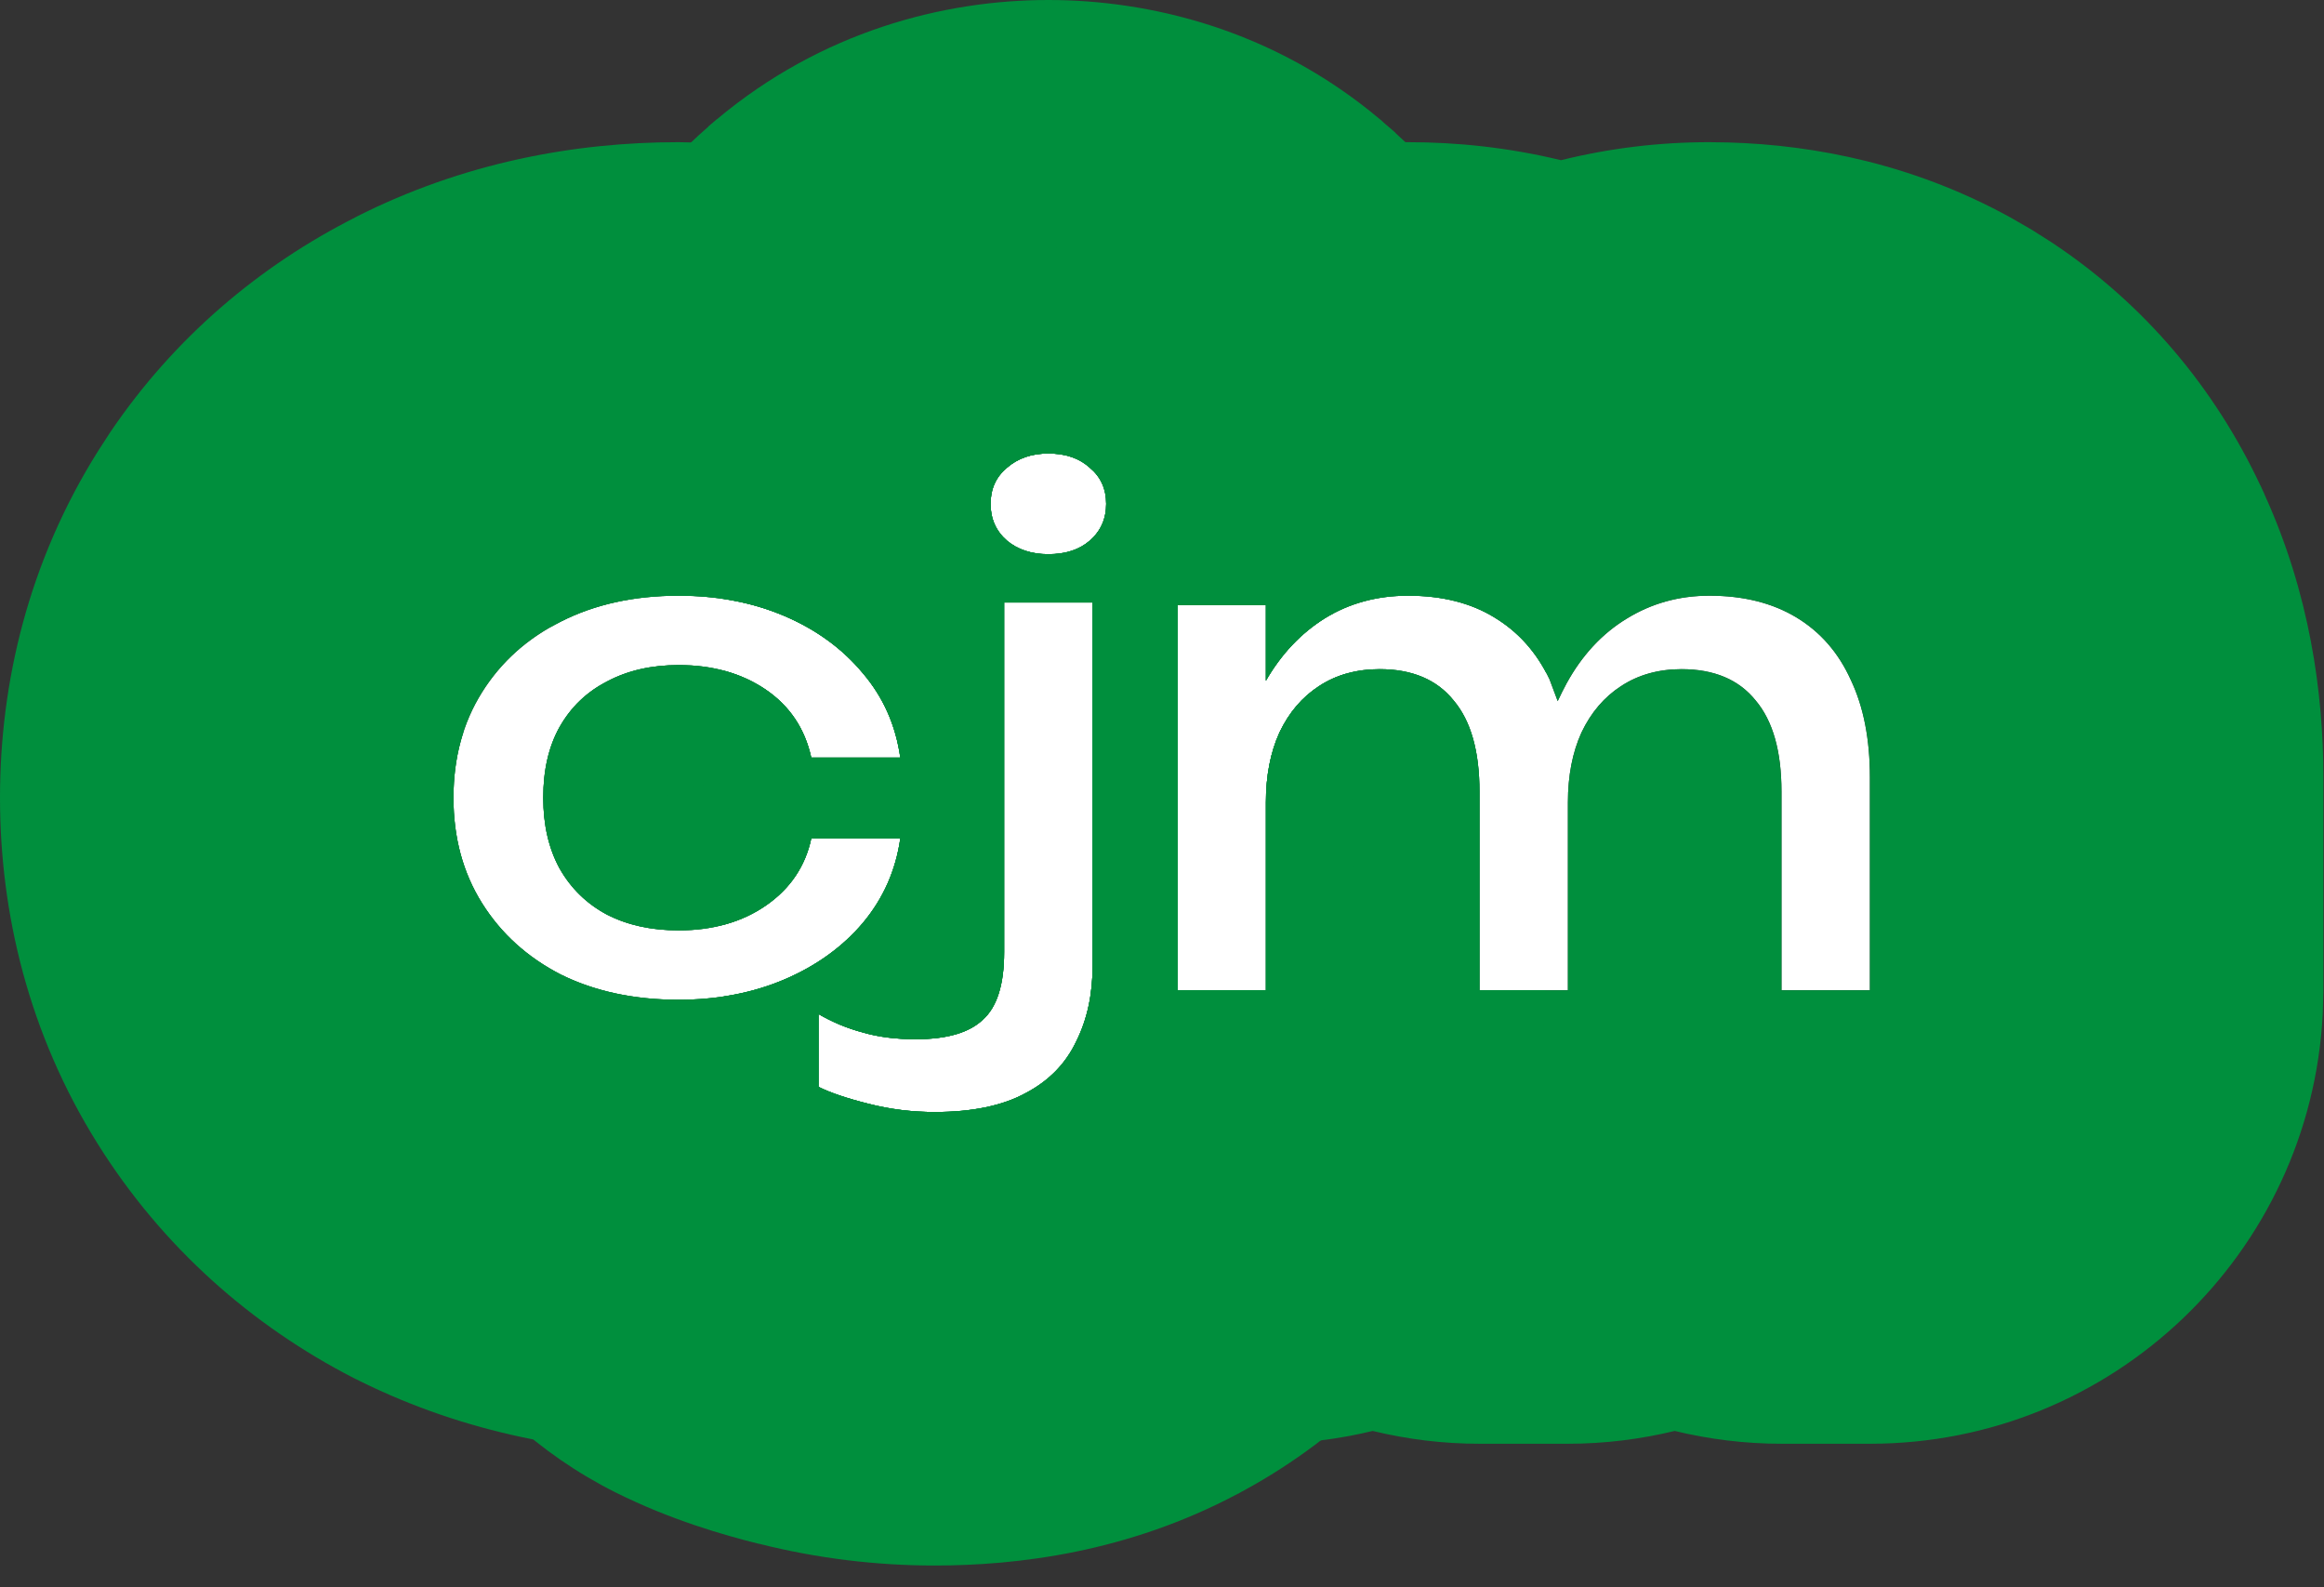
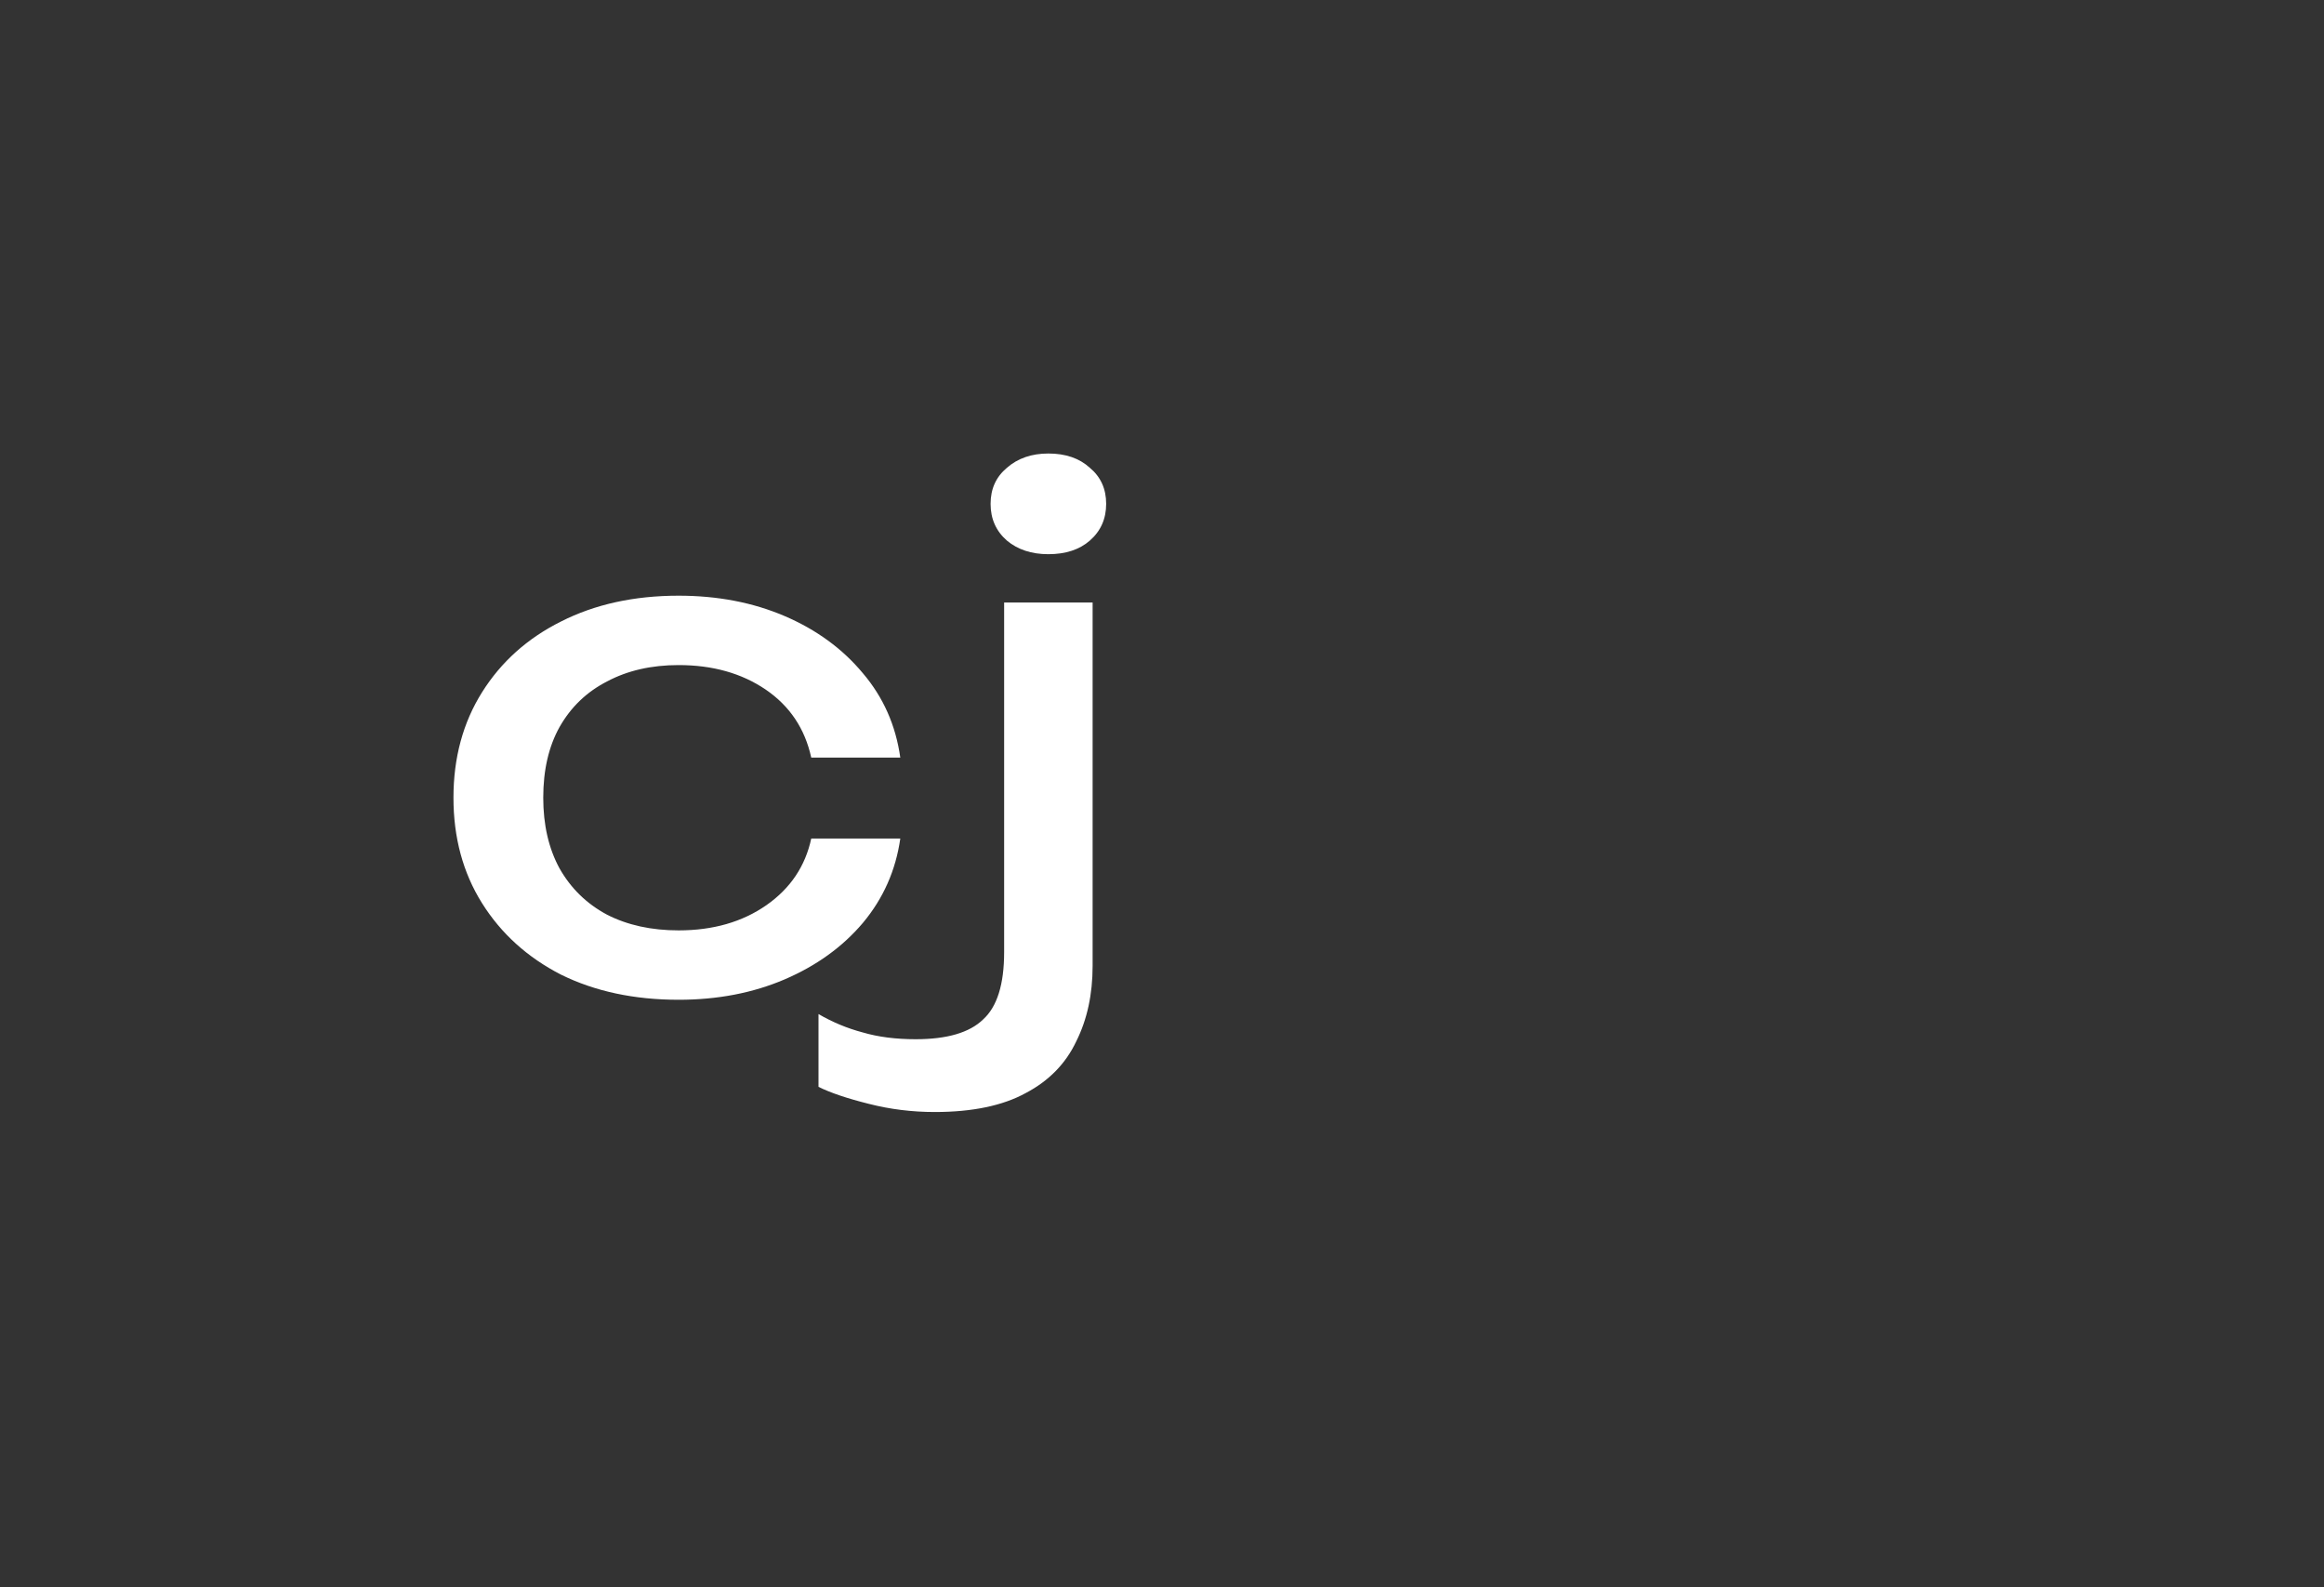
<svg xmlns="http://www.w3.org/2000/svg" width="41" height="28" viewBox="0 0 41 28" fill="none">
  <rect x="0" y="0" width="41" height="28" fill="#333333" stroke="none" />
-   <path d="M20.773 10.676H22.333V12.008C22.605 11.536 22.953 11.168 23.377 10.904C23.809 10.64 24.297 10.508 24.841 10.508C25.441 10.508 25.949 10.636 26.365 10.892C26.789 11.148 27.113 11.512 27.337 11.984C27.385 12.112 27.433 12.24 27.481 12.368C27.529 12.264 27.581 12.16 27.637 12.056C27.909 11.56 28.261 11.18 28.693 10.916C29.133 10.644 29.621 10.508 30.157 10.508C30.757 10.508 31.269 10.636 31.693 10.892C32.117 11.148 32.437 11.516 32.653 11.996C32.877 12.468 32.989 13.04 32.989 13.712V17.468H31.429V13.964C31.429 13.252 31.277 12.716 30.973 12.356C30.677 11.988 30.241 11.804 29.665 11.804C29.257 11.804 28.901 11.904 28.597 12.104C28.301 12.296 28.069 12.568 27.901 12.92C27.741 13.272 27.661 13.684 27.661 14.156V17.468H26.101V13.964C26.101 13.252 25.949 12.716 25.645 12.356C25.349 11.988 24.913 11.804 24.337 11.804C23.929 11.804 23.573 11.904 23.269 12.104C22.973 12.296 22.741 12.568 22.573 12.92C22.413 13.272 22.333 13.684 22.333 14.156V17.468H20.773V10.676Z" fill="white" />
  <path d="M19.276 10.628V17.036C19.276 17.54 19.18 17.984 18.988 18.368C18.803 18.76 18.508 19.064 18.099 19.28C17.692 19.504 17.155 19.616 16.491 19.616C16.091 19.616 15.704 19.568 15.328 19.472C14.944 19.376 14.648 19.276 14.44 19.172V17.888C14.688 18.032 14.947 18.14 15.22 18.212C15.492 18.292 15.803 18.332 16.155 18.332C16.707 18.332 17.104 18.216 17.343 17.984C17.591 17.76 17.715 17.364 17.715 16.796V10.628H19.276ZM18.495 9.776C18.2 9.776 17.956 9.696 17.764 9.536C17.572 9.368 17.476 9.152 17.476 8.888C17.476 8.624 17.572 8.412 17.764 8.252C17.956 8.084 18.2 8 18.495 8C18.799 8 19.044 8.084 19.227 8.252C19.419 8.412 19.515 8.624 19.515 8.888C19.515 9.152 19.419 9.368 19.227 9.536C19.044 9.696 18.799 9.776 18.495 9.776Z" fill="white" />
  <path d="M15.883 14.792C15.803 15.352 15.584 15.848 15.223 16.28C14.864 16.704 14.403 17.036 13.844 17.276C13.284 17.516 12.659 17.636 11.972 17.636C11.188 17.636 10.495 17.488 9.896 17.192C9.304 16.888 8.84 16.468 8.504 15.932C8.168 15.396 8 14.776 8 14.072C8 13.368 8.168 12.748 8.504 12.212C8.84 11.676 9.304 11.26 9.896 10.964C10.495 10.66 11.188 10.508 11.972 10.508C12.659 10.508 13.284 10.628 13.844 10.868C14.403 11.108 14.864 11.444 15.223 11.876C15.584 12.3 15.803 12.796 15.883 13.364H14.312C14.2 12.852 13.931 12.452 13.508 12.164C13.084 11.876 12.572 11.732 11.972 11.732C11.492 11.732 11.072 11.828 10.711 12.02C10.351 12.204 10.072 12.472 9.872 12.824C9.68 13.168 9.584 13.584 9.584 14.072C9.584 14.552 9.68 14.968 9.872 15.32C10.072 15.672 10.351 15.944 10.711 16.136C11.072 16.32 11.492 16.412 11.972 16.412C12.579 16.412 13.095 16.264 13.52 15.968C13.944 15.672 14.207 15.28 14.312 14.792H15.883Z" fill="white" />
-   <path d="M30.487 2.513C32.045 2.556 33.785 2.909 35.468 3.836L35.828 4.043L36.179 4.265C37.853 5.369 39.088 6.878 39.878 8.565H39.88C39.891 8.588 39.901 8.611 39.911 8.634C39.923 8.66 39.936 8.686 39.948 8.713H39.946C40.748 10.469 40.989 12.222 40.989 13.712V17.468L40.978 17.88C40.764 22.107 37.269 25.468 32.989 25.468H31.429C30.78 25.468 30.149 25.388 29.545 25.242C28.941 25.388 28.31 25.468 27.661 25.468H26.101C25.451 25.468 24.821 25.388 24.217 25.242C23.613 25.388 22.982 25.468 22.333 25.468H20.773C16.39 25.468 12.832 21.944 12.774 17.575C13.153 17.517 13.51 17.419 13.844 17.276C14.403 17.036 14.864 16.704 15.223 16.28C15.584 15.848 15.803 15.352 15.883 14.792H14.312C14.207 15.28 13.944 15.672 13.52 15.968C13.296 16.124 13.047 16.237 12.773 16.311V11.831C13.041 11.903 13.286 12.014 13.508 12.164C13.931 12.452 14.2 12.852 14.312 13.364H15.883C15.803 12.796 15.584 12.3 15.223 11.876C14.864 11.444 14.403 11.108 13.844 10.868C13.51 10.725 13.153 10.625 12.774 10.567C12.832 6.199 16.39 2.676 20.773 2.676H22.333C22.499 2.676 22.664 2.683 22.828 2.693C23.499 2.569 24.173 2.508 24.841 2.508C25.686 2.508 26.6 2.598 27.539 2.826C28.398 2.613 29.276 2.508 30.157 2.508L30.487 2.513ZM17.715 10.628V16.796C17.715 17.364 17.591 17.76 17.343 17.984C17.104 18.216 16.707 18.332 16.155 18.332C15.803 18.332 15.492 18.292 15.22 18.212C14.947 18.14 14.688 18.032 14.44 17.888V19.172C14.648 19.276 14.944 19.376 15.328 19.472C15.704 19.568 16.091 19.616 16.491 19.616C17.155 19.616 17.692 19.504 18.099 19.28C18.508 19.064 18.803 18.76 18.988 18.368C19.18 17.984 19.276 17.54 19.276 17.036V10.628H17.715ZM30.157 10.508C29.621 10.508 29.133 10.644 28.693 10.916C28.261 11.18 27.909 11.56 27.637 12.056C27.581 12.16 27.529 12.264 27.481 12.368C27.433 12.24 27.385 12.112 27.337 11.984C27.113 11.512 26.789 11.148 26.365 10.892C25.949 10.636 25.441 10.508 24.841 10.508C24.297 10.508 23.809 10.64 23.377 10.904C22.953 11.168 22.605 11.536 22.333 12.008V10.676H20.773V17.468H22.333V14.156C22.333 13.684 22.413 13.272 22.573 12.92C22.741 12.568 22.973 12.296 23.269 12.104C23.573 11.904 23.929 11.804 24.337 11.804C24.913 11.804 25.349 11.988 25.645 12.356C25.949 12.716 26.101 13.252 26.101 13.964V17.468H27.661V14.156C27.661 13.684 27.741 13.272 27.901 12.92C28.069 12.568 28.301 12.296 28.597 12.104C28.901 11.904 29.257 11.804 29.665 11.804C30.241 11.804 30.677 11.988 30.973 12.356C31.277 12.716 31.429 13.252 31.429 13.964V17.468H32.989V13.712C32.989 13.04 32.877 12.468 32.653 11.996C32.437 11.516 32.117 11.148 31.693 10.892C31.269 10.636 30.757 10.508 30.157 10.508ZM18.495 8C18.2 8 17.956 8.084 17.764 8.252C17.572 8.412 17.476 8.624 17.476 8.888C17.476 9.152 17.572 9.368 17.764 9.536C17.956 9.696 18.2 9.776 18.495 9.776C18.799 9.776 19.044 9.696 19.227 9.536C19.419 9.368 19.515 9.152 19.515 8.888C19.515 8.624 19.419 8.412 19.227 8.252C19.044 8.084 18.799 8 18.495 8Z" fill="#008F3D" />
-   <path d="M11.972 11.732C12.572 11.732 13.084 11.876 13.508 12.164C13.931 12.452 14.2 12.852 14.312 13.364L14.968 13.364L15.724 14.792L14.312 14.792C14.207 15.28 13.944 15.672 13.52 15.968C13.095 16.264 12.579 16.412 11.972 16.412C11.492 16.412 11.072 16.32 10.711 16.136C10.351 15.944 10.072 15.672 9.872 15.32C9.68 14.968 9.584 14.552 9.584 14.072C9.584 13.584 9.68 13.168 9.872 12.824C10.072 12.472 10.351 12.204 10.711 12.02C11.072 11.828 11.492 11.732 11.972 11.732ZM18.495 5.968C17.363 5.968 15.583 2.103 13.977 3.499L14.011 3.538C15.118 2.958 16.378 2.628 17.715 2.628L18.495 5.968L18.495 8C18.2 8 17.956 8.084 17.764 8.252L17.715 8.296C17.555 8.45 17.476 8.647 17.476 8.888L17.48 8.984C17.5 9.205 17.595 9.389 17.764 9.536L17.838 9.592C18.017 9.714 18.236 9.776 18.495 9.776C18.761 9.776 18.981 9.714 19.155 9.592L19.227 9.536C19.395 9.389 19.49 9.205 19.511 8.984L19.515 8.888C19.515 8.624 19.419 8.412 19.227 8.252C19.067 8.105 18.859 8.022 18.606 8.004L18.495 8L18.495 5.968ZM13.878 3.591L13.888 3.603C13.921 3.584 13.955 3.567 13.988 3.55L13.959 3.516C13.931 3.54 13.905 3.566 13.878 3.591ZM23.001 3.55C23.035 3.568 23.069 3.584 23.102 3.603L23.112 3.591C23.085 3.566 23.059 3.54 23.031 3.516L23.001 3.55ZM17.715 16.796C17.715 17.364 17.591 17.76 17.343 17.984C17.104 18.216 16.707 18.332 16.155 18.332C15.803 18.332 15.492 18.292 15.22 18.212C14.947 18.14 14.688 18.032 14.44 17.888V19.172C14.648 19.276 14.944 19.376 15.328 19.472C15.704 19.568 16.091 19.616 16.491 19.616C17.155 19.616 17.692 19.504 18.099 19.28C18.508 19.064 18.803 18.76 18.988 18.368C19.18 17.984 19.276 17.54 19.276 17.036V10.628H17.715V16.796ZM24.841 10.508C24.297 10.508 23.809 10.64 23.377 10.904C22.953 11.168 22.605 11.536 22.333 12.008V10.676H20.773V17.468H22.333V14.156C22.333 13.684 22.413 13.272 22.573 12.92C22.741 12.568 22.973 12.296 23.269 12.104C23.573 11.904 23.929 11.804 24.337 11.804C24.913 11.804 25.349 11.988 25.645 12.356C25.949 12.716 26.101 13.252 26.101 13.964V17.468L27.265 17.468C27.215 18.828 26.924 20.307 26.229 21.766L26.23 21.767C26.217 21.793 26.203 21.818 26.19 21.844C26.174 21.877 26.159 21.912 26.143 21.945L26.141 21.944C25.183 23.885 23.683 25.346 21.948 26.291L21.949 26.292C21.936 26.299 21.922 26.305 21.908 26.312C21.886 26.324 21.865 26.338 21.843 26.35L21.842 26.348C19.892 27.388 17.935 27.616 16.491 27.616C15.457 27.616 14.417 27.491 13.387 27.231V27.233C12.772 27.08 11.829 26.811 10.861 26.327C8.151 24.972 6.439 22.202 6.439 19.172V17.888C6.439 16.05 7.07 14.303 8.178 12.909C8.06 13.267 8 13.655 8 14.072C8 14.776 8.168 15.396 8.504 15.932C8.84 16.468 9.304 16.888 9.896 17.192C10.495 17.488 11.188 17.636 11.972 17.636C12.659 17.636 13.284 17.516 13.844 17.276C14.403 17.036 14.864 16.704 15.223 16.28C15.584 15.848 15.803 15.352 15.883 14.792L15.724 14.792L14.968 13.364L15.883 13.364C15.803 12.796 15.584 12.3 15.223 11.876C14.864 11.444 14.403 11.108 13.844 10.868C13.284 10.628 12.659 10.508 11.972 10.508C11.188 10.508 10.495 10.66 9.896 10.964C9.834 10.995 9.774 11.027 9.715 11.06V10.935C9.593 10.415 9.515 9.885 9.487 9.352L9.476 8.888L9.487 8.422C9.606 6.149 10.596 3.889 12.497 2.234L12.495 2.231C12.523 2.207 12.552 2.185 12.579 2.161C12.6 2.143 12.62 2.124 12.642 2.106L12.643 2.108C14.491 0.558 16.64 2.81629e-05 18.495 0C20.25 0 22.442 0.501 24.348 2.107L24.349 2.106C24.378 2.131 24.405 2.159 24.435 2.184C24.496 2.237 24.56 2.288 24.621 2.344L24.619 2.346C26.565 4.104 27.516 6.511 27.516 8.888C27.516 9.578 27.433 10.264 27.275 10.935V11.864C27.055 11.45 26.752 11.126 26.365 10.892C25.949 10.636 25.441 10.508 24.841 10.508Z" fill="#008F3D" />
-   <path d="M12.587 2.521C13.928 2.582 15.315 2.844 16.681 3.385L16.995 3.515L17.298 3.649C18.785 4.335 20.173 5.339 21.321 6.698C21.328 6.707 21.336 6.715 21.343 6.724C21.351 6.734 21.361 6.744 21.369 6.754C22.39 7.972 23.101 9.358 23.509 10.828C23.464 10.852 23.42 10.877 23.377 10.904C22.953 11.168 22.605 11.536 22.333 12.008V10.676H20.773V17.468H22.333V14.156C22.333 13.684 22.413 13.272 22.573 12.92C22.741 12.568 22.973 12.296 23.269 12.104C23.416 12.007 23.576 11.934 23.748 11.884C23.769 12.005 23.788 12.126 23.806 12.248C23.892 12.86 23.903 13.474 23.849 14.078C23.903 14.687 23.892 15.306 23.804 15.923C23.515 17.942 22.685 19.822 21.369 21.401C21.354 21.42 21.338 21.439 21.322 21.458C20.087 22.913 18.582 23.949 16.995 24.629C15.318 25.348 13.603 25.636 11.972 25.636C10.17 25.636 8.231 25.291 6.356 24.366C6.318 24.347 6.279 24.328 6.241 24.309C4.438 23.383 2.866 22 1.726 20.181C0.503 18.231 0 16.103 0 14.071C7.99335e-05 12.039 0.503 9.913 1.726 7.963L1.946 7.623C3.07 5.963 4.57 4.691 6.281 3.828L6.28 3.827C8.173 2.868 10.139 2.508 11.972 2.508L12.587 2.521ZM17.715 10.628V16.796C17.715 17.364 17.591 17.76 17.343 17.984C17.104 18.216 16.707 18.332 16.155 18.332C15.803 18.332 15.492 18.292 15.22 18.212C14.947 18.14 14.688 18.032 14.44 17.888V19.172C14.648 19.276 14.944 19.376 15.328 19.472C15.704 19.568 16.091 19.616 16.491 19.616C17.155 19.616 17.692 19.504 18.099 19.28C18.508 19.064 18.803 18.76 18.988 18.368C19.18 17.984 19.276 17.54 19.276 17.036V10.628H17.715ZM12.112 14.097L11.886 14.221L12.376 14.29L12.392 14.255L12.112 14.097ZM11.743 14.2L11.821 14.211L11.829 14.207L11.786 14.121L11.743 14.2ZM11.483 14.098L11.452 14.158L11.519 14.168L11.483 14.098ZM11.477 13.984L10.851 14.072L11.396 14.15L11.477 13.984ZM11.827 13.935L11.547 13.975L11.483 14.098L11.519 14.168L11.703 14.194L11.834 13.938L11.827 13.935ZM11.872 13.96L11.786 14.121L11.829 14.207L12.067 14.071L11.872 13.96ZM12.326 13.864L11.89 13.926L11.88 13.944L12.087 14.06L12.302 13.938L12.343 13.878L12.326 13.864ZM12.611 13.824L12.565 13.85L12.511 13.977L12.605 14.057L12.94 13.778L12.611 13.824ZM12.441 13.917L12.511 13.977L12.565 13.85L12.441 13.917ZM12.302 13.938L12.369 13.9L12.343 13.878L12.302 13.938ZM12.372 13.858L12.4 13.882L12.466 13.845L12.372 13.858ZM18.495 8C18.2 8 17.956 8.084 17.764 8.252C17.572 8.412 17.476 8.624 17.476 8.888C17.476 9.152 17.572 9.368 17.764 9.536C17.956 9.696 18.2 9.776 18.495 9.776C18.799 9.776 19.044 9.696 19.227 9.536C19.419 9.368 19.515 9.152 19.515 8.888C19.515 8.624 19.419 8.412 19.227 8.252C19.044 8.084 18.799 8 18.495 8ZM12.605 14.098L12.41 13.935L12.133 14.086L12.427 14.25L12.408 14.265L12.392 14.255L12.376 14.29L12.479 14.305L12.408 14.265L12.427 14.25L12.542 14.315L12.933 14.37L12.605 14.098L12.63 14.077L12.983 14.377L15.883 14.792L15.884 15.016C15.965 14.666 16 14.344 16 14.071C16 13.799 15.966 13.477 15.884 13.127L15.883 13.364L12.99 13.771L13.179 13.611L14.312 13.364H15.883C15.803 12.796 15.584 12.3 15.223 11.876C14.864 11.444 14.403 11.108 13.844 10.868C13.354 10.658 12.815 10.54 12.227 10.514L11.972 10.508C11.188 10.508 10.495 10.66 9.896 10.964L9.68 11.08C9.19 11.365 8.798 11.743 8.504 12.212C8.168 12.748 8 13.368 8 14.072C8 14.776 8.168 15.396 8.504 15.932C8.84 16.468 9.304 16.888 9.896 17.192C10.42 17.451 11.016 17.596 11.682 17.629L11.972 17.636C12.573 17.636 13.127 17.544 13.631 17.36L13.844 17.276C14.403 17.036 14.864 16.704 15.223 16.28C15.584 15.848 15.803 15.352 15.883 14.792H14.312C14.207 15.28 13.944 15.672 13.52 15.968C13.095 16.264 12.579 16.412 11.972 16.412L11.795 16.407C11.446 16.39 11.131 16.321 10.85 16.2L10.711 16.136C10.396 15.968 10.143 15.739 9.95 15.448L9.872 15.32C9.68 14.968 9.584 14.552 9.584 14.072C9.584 13.584 9.68 13.168 9.872 12.824C10.046 12.516 10.283 12.272 10.58 12.093L10.711 12.02C11.072 11.828 11.492 11.732 11.972 11.732L12.192 11.738C12.698 11.77 13.136 11.912 13.508 12.164C13.931 12.452 14.2 12.852 14.312 13.364L13.179 13.611L12.99 13.771L12.94 13.778L12.605 14.057L12.63 14.077L12.605 14.098Z" fill="#008F3D" />
</svg>